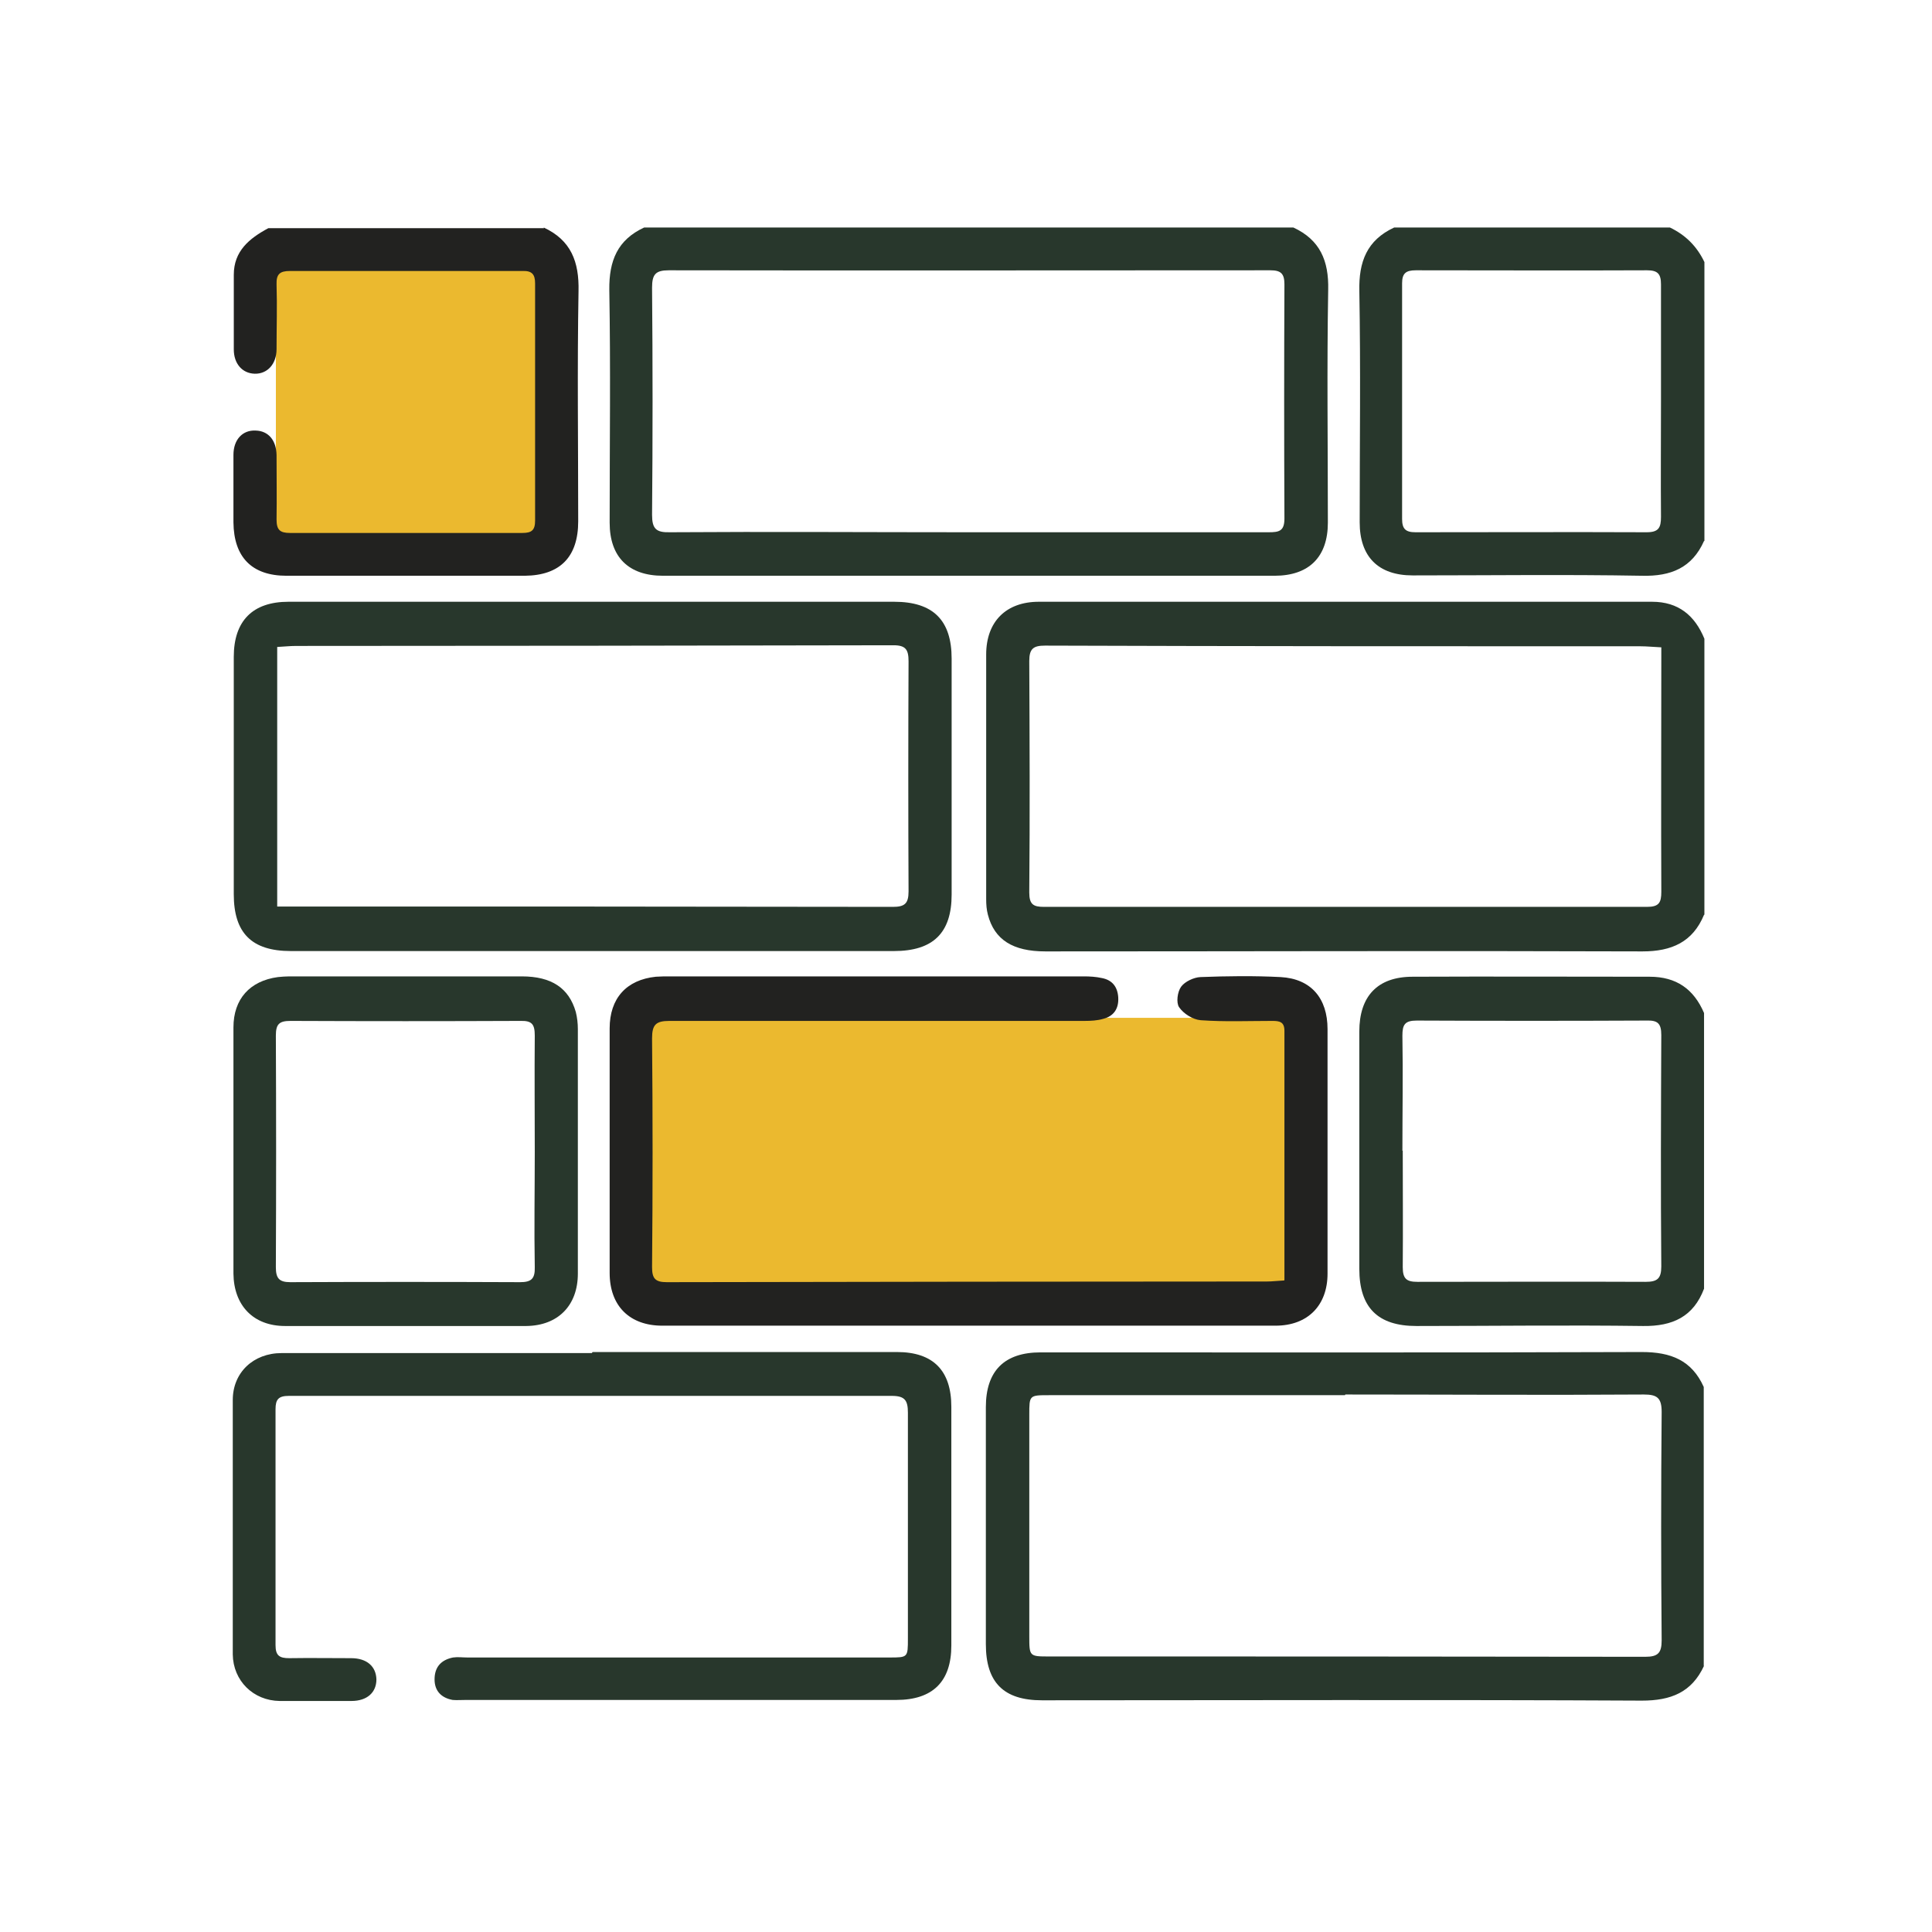
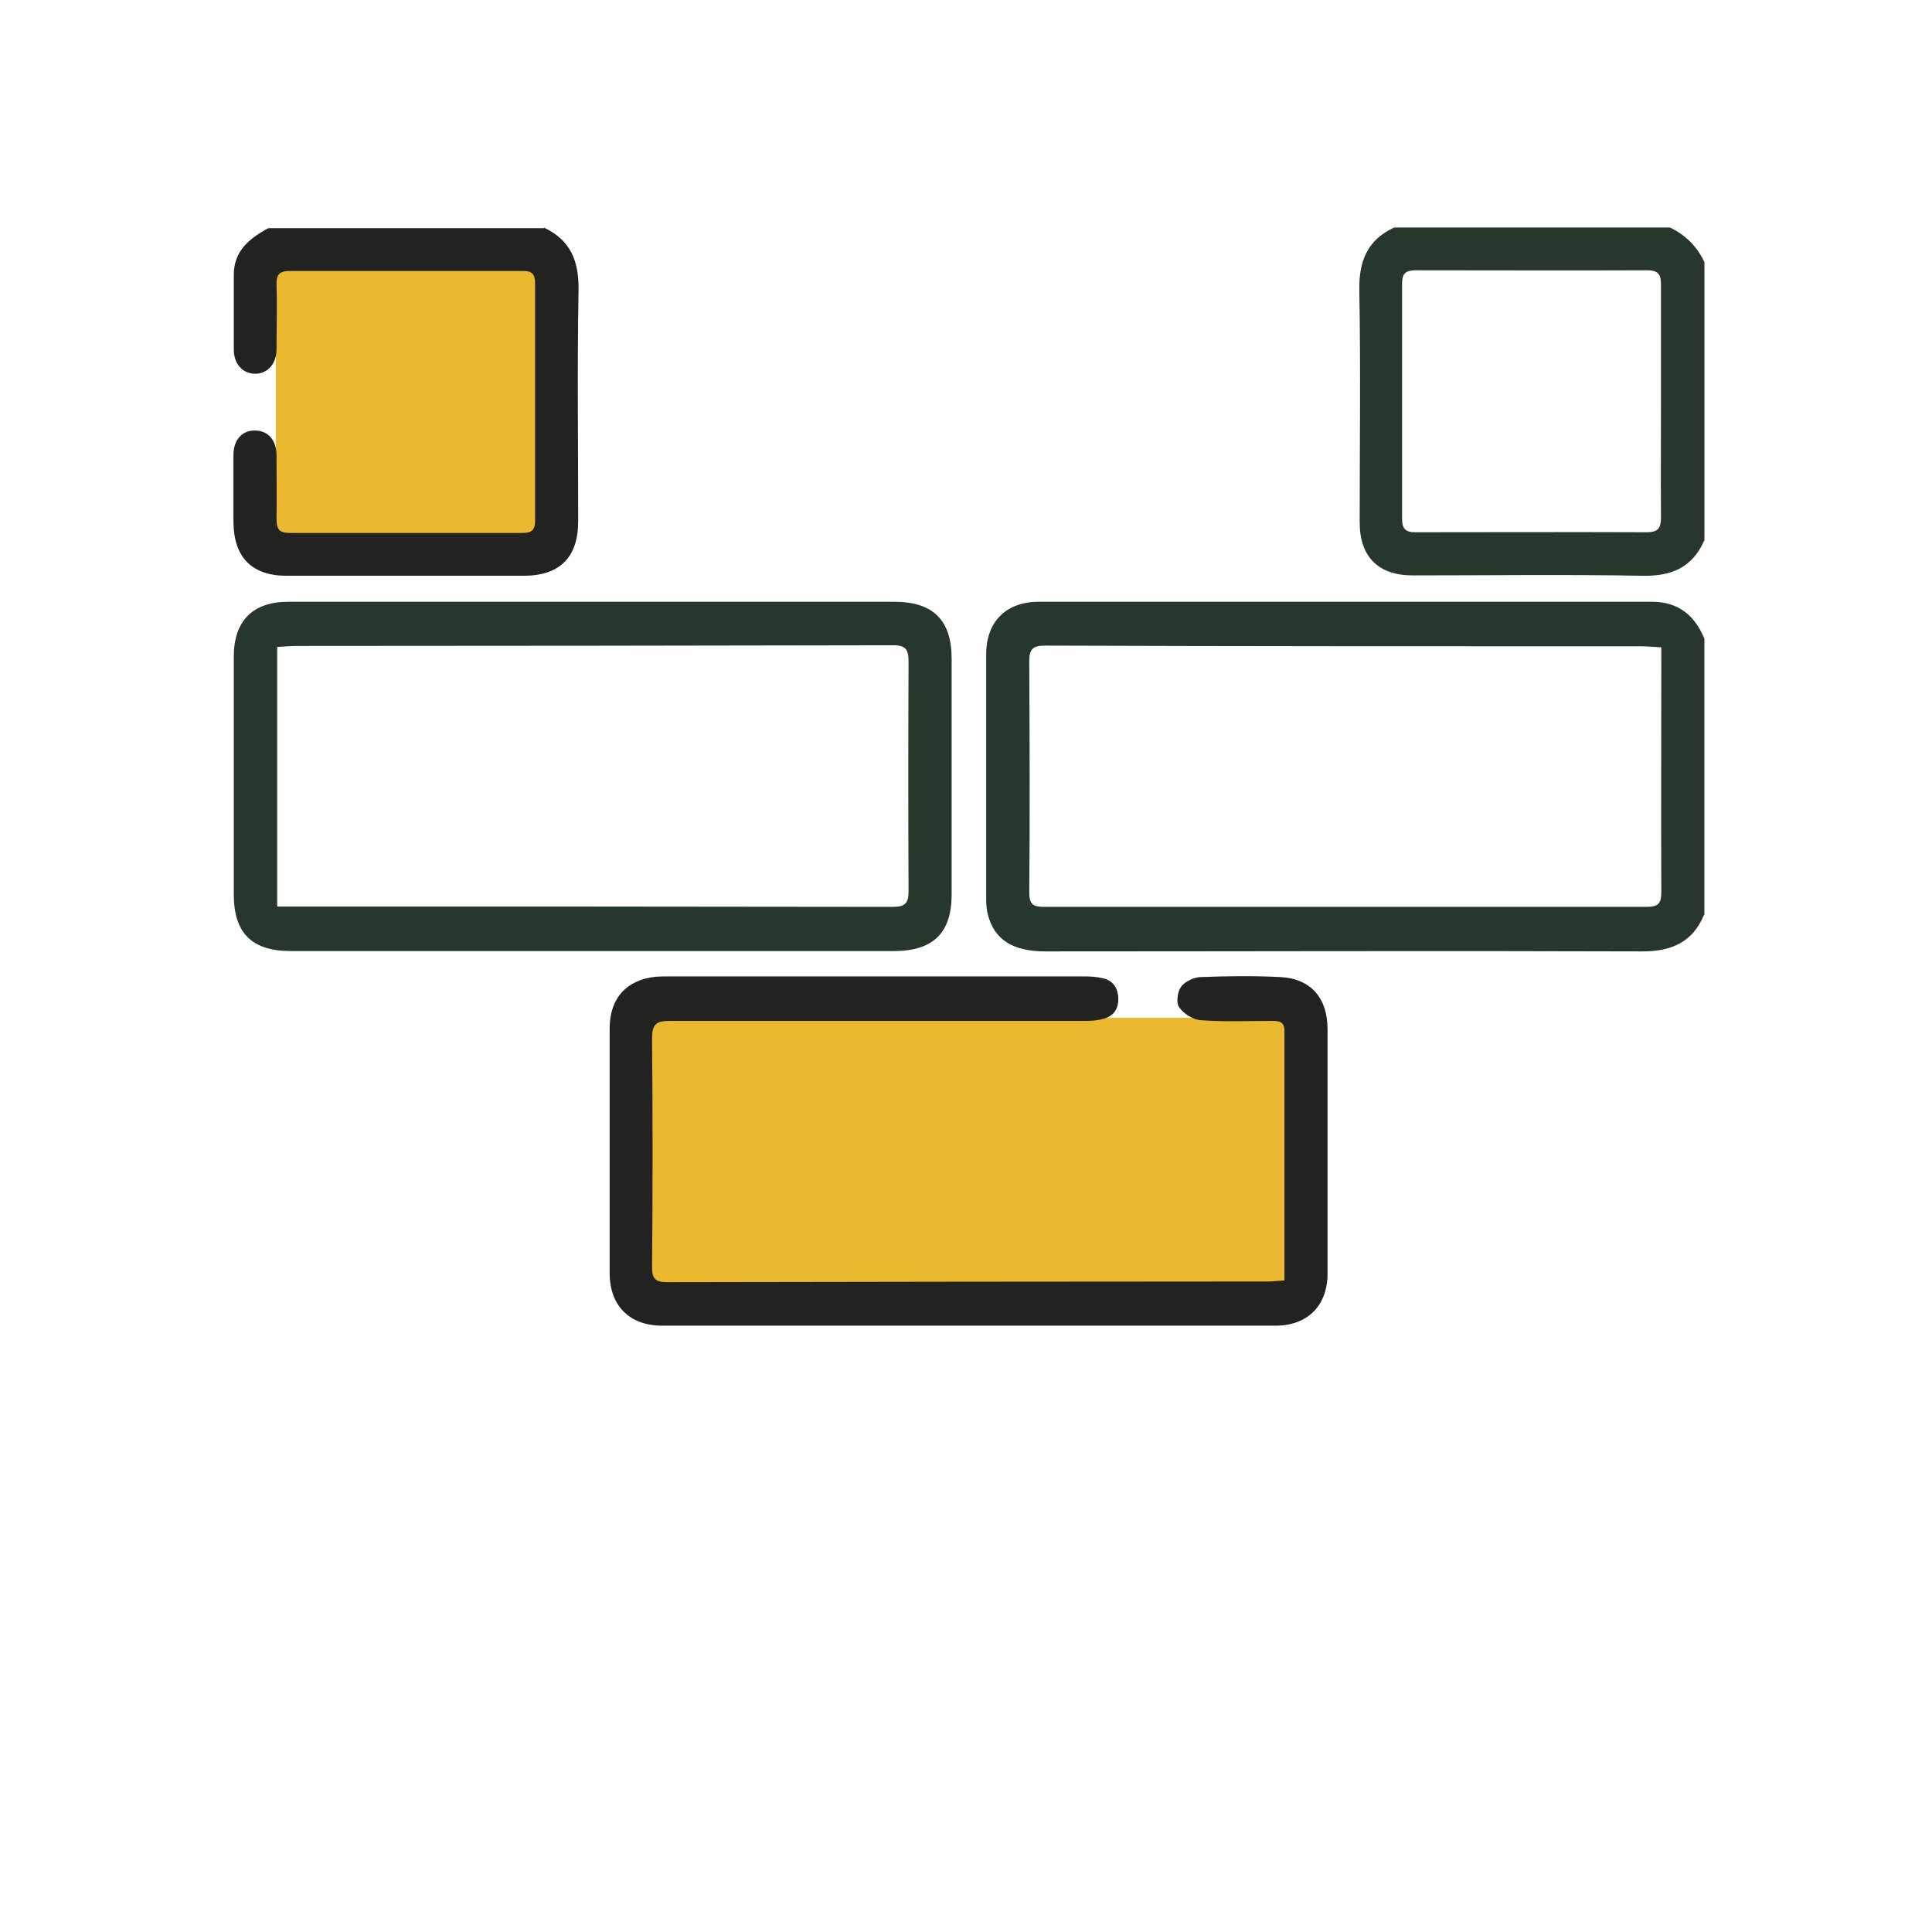
<svg xmlns="http://www.w3.org/2000/svg" width="83" height="83" viewBox="0 0 83 83" fill="none">
  <path d="M73.207 39.298C72.722 40.475 71.811 40.873 70.563 40.873C62.011 40.843 53.46 40.873 44.909 40.873C43.513 40.873 42.72 40.372 42.441 39.298C42.382 39.078 42.367 38.857 42.367 38.622C42.367 35.12 42.367 31.619 42.367 28.118C42.367 26.706 43.219 25.852 44.63 25.852C53.416 25.852 62.188 25.852 70.974 25.852C72.105 25.852 72.811 26.441 73.222 27.441V39.298H73.207ZM71.356 27.809C71.018 27.794 70.754 27.765 70.489 27.765C61.953 27.765 53.416 27.765 44.894 27.736C44.395 27.736 44.218 27.868 44.218 28.398C44.233 31.707 44.248 35.032 44.218 38.342C44.218 38.857 44.395 38.96 44.85 38.96C53.49 38.96 62.129 38.96 70.754 38.96C71.268 38.96 71.371 38.784 71.371 38.313C71.356 34.973 71.371 31.649 71.371 28.309V27.809H71.356Z" fill="#28372C" />
-   <path d="M55.562 9.773C56.708 10.303 57.09 11.2 57.06 12.451C57.002 15.79 57.046 19.115 57.046 22.454C57.046 23.925 56.238 24.735 54.754 24.735C45.997 24.735 37.24 24.735 28.483 24.735C26.999 24.735 26.191 23.925 26.191 22.454C26.191 19.115 26.235 15.79 26.176 12.451C26.162 11.2 26.529 10.303 27.675 9.773H55.562ZM41.559 22.866C45.879 22.866 50.199 22.866 54.504 22.866C54.945 22.866 55.18 22.822 55.18 22.278C55.165 18.924 55.165 15.57 55.18 12.216C55.18 11.759 55.033 11.612 54.577 11.612C45.967 11.612 37.357 11.627 28.733 11.612C28.16 11.612 28.013 11.789 28.013 12.363C28.042 15.614 28.042 18.865 28.013 22.116C28.013 22.719 28.189 22.881 28.777 22.866C33.038 22.837 37.284 22.866 41.545 22.866H41.559Z" fill="#28372C" />
-   <path d="M73.208 71.56C72.679 72.707 71.783 73.06 70.534 73.06C61.939 73.016 53.358 73.046 44.763 73.046C43.117 73.046 42.353 72.281 42.353 70.633C42.353 67.235 42.353 63.837 42.353 60.453C42.353 58.894 43.147 58.099 44.704 58.099C53.314 58.099 61.924 58.114 70.534 58.084C71.783 58.084 72.679 58.438 73.194 59.585V71.575L73.208 71.56ZM57.781 59.938C53.549 59.938 49.318 59.938 45.072 59.938C44.219 59.938 44.219 59.938 44.219 60.777C44.219 63.94 44.219 67.117 44.219 70.28C44.219 71.163 44.219 71.163 45.086 71.163C53.623 71.163 62.145 71.163 70.681 71.177C71.225 71.177 71.386 71.016 71.386 70.471C71.357 67.205 71.357 63.925 71.386 60.659C71.386 60.056 71.195 59.909 70.622 59.909C66.347 59.938 62.071 59.909 57.796 59.909L57.781 59.938Z" fill="#28372C" />
-   <path d="M73.207 55.363C72.751 56.569 71.855 56.981 70.591 56.966C67.344 56.922 64.097 56.966 60.85 56.966C59.19 56.966 58.397 56.172 58.397 54.51C58.397 51.111 58.397 47.713 58.397 44.315C58.397 42.8 59.175 41.961 60.689 41.961C64.083 41.946 67.477 41.961 70.871 41.961C72.017 41.961 72.766 42.491 73.207 43.52V55.378V55.363ZM60.263 49.434C60.263 51.097 60.277 52.774 60.263 54.436C60.263 54.936 60.424 55.069 60.894 55.069C64.156 55.069 67.433 55.054 70.694 55.069C71.194 55.069 71.37 54.936 71.37 54.407C71.341 51.097 71.356 47.772 71.37 44.462C71.37 43.962 71.209 43.829 70.738 43.844C67.447 43.859 64.156 43.859 60.865 43.844C60.351 43.844 60.248 44.021 60.248 44.491C60.277 46.139 60.248 47.787 60.248 49.434H60.263Z" fill="#28372C" />
  <path d="M73.209 23.234C72.694 24.396 71.783 24.764 70.549 24.735C67.258 24.676 63.981 24.72 60.69 24.72C59.206 24.72 58.413 23.911 58.413 22.44C58.413 19.13 58.457 15.82 58.398 12.51C58.369 11.245 58.721 10.318 59.897 9.773H71.739C72.415 10.097 72.9 10.582 73.223 11.259V23.249L73.209 23.234ZM71.357 17.276C71.357 15.584 71.357 13.907 71.357 12.216C71.357 11.759 71.21 11.612 70.755 11.612C67.449 11.627 64.128 11.612 60.822 11.612C60.396 11.612 60.235 11.745 60.235 12.171C60.235 15.54 60.235 18.924 60.235 22.293C60.235 22.719 60.382 22.866 60.808 22.866C64.114 22.866 67.434 22.852 70.74 22.866C71.254 22.866 71.357 22.675 71.357 22.204C71.343 20.557 71.357 18.909 71.357 17.261V17.276Z" fill="#28372C" />
  <path d="M25.456 25.852C29.775 25.852 34.095 25.852 38.415 25.852C40.09 25.852 40.883 26.647 40.883 28.295C40.883 31.678 40.883 35.047 40.883 38.431C40.883 40.078 40.09 40.858 38.4 40.858C31.333 40.858 24.251 40.858 17.184 40.858C15.626 40.858 14.054 40.858 12.497 40.858C10.807 40.858 10.043 40.078 10.043 38.416C10.043 35.017 10.043 31.619 10.043 28.221C10.043 26.676 10.851 25.852 12.394 25.852C16.758 25.852 21.107 25.852 25.47 25.852H25.456ZM11.909 38.945C12.173 38.945 12.379 38.945 12.57 38.945C21.165 38.945 29.761 38.945 38.356 38.96C38.855 38.96 39.032 38.828 39.032 38.298C39.017 35.003 39.017 31.707 39.032 28.412C39.032 27.912 38.914 27.721 38.385 27.721C29.834 27.736 21.283 27.75 12.717 27.75C12.453 27.75 12.203 27.78 11.909 27.794V38.916V38.945Z" fill="#28372C" />
-   <path d="M25.457 58.084C29.821 58.084 34.17 58.084 38.533 58.084C40.091 58.084 40.87 58.879 40.87 60.438C40.87 63.851 40.87 67.279 40.87 70.692C40.87 72.237 40.076 73.031 38.504 73.031C32.333 73.031 26.162 73.031 20.006 73.031C19.815 73.031 19.624 73.046 19.448 73.031C18.963 72.943 18.669 72.648 18.669 72.148C18.669 71.619 18.948 71.31 19.462 71.207C19.668 71.177 19.873 71.207 20.079 71.207C26.118 71.207 32.171 71.207 38.21 71.207C39.004 71.207 39.004 71.207 39.004 70.383C39.004 67.147 39.004 63.925 39.004 60.688C39.004 60.159 38.871 59.968 38.313 59.968C29.674 59.968 21.034 59.968 12.41 59.968C11.969 59.968 11.837 60.115 11.837 60.541C11.837 63.925 11.837 67.294 11.837 70.677C11.837 71.133 12.013 71.236 12.424 71.236C13.306 71.222 14.187 71.236 15.084 71.236C15.76 71.236 16.156 71.589 16.171 72.148C16.171 72.707 15.774 73.075 15.098 73.075C14.07 73.075 13.041 73.075 12.013 73.075C10.882 73.06 10.015 72.207 10 71.074C10 67.426 10 63.792 10 60.144C10 58.967 10.882 58.129 12.101 58.129C16.538 58.129 20.99 58.129 25.427 58.129L25.457 58.084Z" fill="#28372C" />
-   <path d="M10.029 49.449C10.029 47.684 10.029 45.904 10.029 44.138C10.029 42.917 10.735 42.138 11.939 41.976C12.101 41.961 12.263 41.946 12.424 41.946C15.759 41.946 19.095 41.946 22.415 41.946C23.694 41.946 24.443 42.447 24.737 43.476C24.796 43.712 24.825 43.962 24.825 44.212C24.825 47.713 24.825 51.214 24.825 54.715C24.825 56.084 23.973 56.952 22.606 56.966C19.154 56.966 15.701 56.966 12.248 56.966C10.882 56.966 10.044 56.084 10.029 54.715C10.029 52.965 10.029 51.214 10.029 49.464V49.449ZM22.974 49.493C22.974 47.831 22.959 46.154 22.974 44.491C22.974 44.006 22.856 43.844 22.357 43.859C19.065 43.873 15.774 43.873 12.483 43.859C11.998 43.859 11.851 43.991 11.851 44.491C11.866 47.801 11.866 51.126 11.851 54.436C11.851 54.907 11.983 55.083 12.468 55.083C15.759 55.069 19.051 55.069 22.342 55.083C22.827 55.083 22.988 54.936 22.974 54.436C22.944 52.788 22.974 51.141 22.974 49.493Z" fill="#28372C" />
  <path d="M54.328 43.727H28.777C27.803 43.727 27.014 44.517 27.014 45.492V54.554C27.014 55.529 27.803 56.319 28.777 56.319H54.328C55.301 56.319 56.091 55.529 56.091 54.554V45.492C56.091 44.517 55.301 43.727 54.328 43.727Z" fill="#EBB92F" />
  <path d="M22.504 9.862H13.203C12.457 9.862 11.852 10.468 11.852 11.215V22.808C11.852 23.555 12.457 24.161 13.203 24.161H22.504C23.25 24.161 23.856 23.555 23.856 22.808V11.215C23.856 10.468 23.25 9.862 22.504 9.862Z" fill="#EBB92F" />
  <path d="M23.356 9.773C24.531 10.318 24.884 11.245 24.854 12.51C24.796 15.805 24.84 19.1 24.84 22.395C24.84 23.925 24.061 24.72 22.547 24.735C19.139 24.735 15.715 24.735 12.307 24.735C10.823 24.735 10.044 23.94 10.029 22.44C10.029 21.469 10.029 20.498 10.029 19.542C10.029 18.88 10.426 18.468 10.984 18.497C11.528 18.512 11.866 18.909 11.881 19.542C11.881 20.468 11.895 21.395 11.881 22.322C11.881 22.763 12.027 22.896 12.454 22.896C15.789 22.896 19.109 22.896 22.445 22.896C22.841 22.896 22.988 22.778 22.988 22.366C22.988 18.968 22.988 15.57 22.988 12.171C22.988 11.774 22.841 11.627 22.445 11.642C19.109 11.642 15.789 11.642 12.454 11.642C12.027 11.642 11.866 11.774 11.881 12.216C11.91 13.142 11.881 14.069 11.881 14.996C11.881 15.643 11.484 16.07 10.94 16.055C10.411 16.04 10.044 15.628 10.044 15.011C10.044 13.937 10.044 12.863 10.044 11.804C10.044 10.789 10.705 10.244 11.528 9.803H23.37L23.356 9.773Z" fill="#222220" />
  <path d="M55.18 54.995C55.18 51.361 55.18 47.831 55.18 44.285C55.18 43.903 54.975 43.859 54.666 43.859C53.638 43.859 52.609 43.903 51.581 43.829C51.243 43.8 50.846 43.55 50.655 43.27C50.523 43.079 50.581 42.608 50.743 42.388C50.905 42.167 51.287 41.99 51.566 41.976C52.712 41.932 53.873 41.917 55.019 41.976C56.326 42.049 57.032 42.888 57.032 44.212C57.032 47.713 57.032 51.214 57.032 54.716C57.032 56.084 56.179 56.952 54.798 56.952C46.012 56.952 37.24 56.952 28.454 56.952C27.044 56.952 26.191 56.098 26.191 54.686C26.191 51.185 26.191 47.684 26.191 44.182C26.191 42.888 26.911 42.093 28.175 41.961C28.381 41.946 28.586 41.946 28.792 41.946C34.713 41.946 40.634 41.946 46.556 41.946C46.82 41.946 47.084 41.961 47.349 42.02C47.79 42.108 48.01 42.402 48.04 42.844C48.069 43.315 47.863 43.653 47.393 43.771C47.143 43.844 46.864 43.859 46.6 43.859C40.649 43.859 34.713 43.859 28.763 43.859C28.175 43.859 28.013 44.021 28.013 44.609C28.043 47.89 28.043 51.156 28.013 54.436C28.013 54.922 28.145 55.083 28.645 55.083C37.24 55.069 45.836 55.054 54.431 55.054C54.651 55.054 54.872 55.025 55.166 55.01L55.18 54.995Z" fill="#222220" />
</svg>